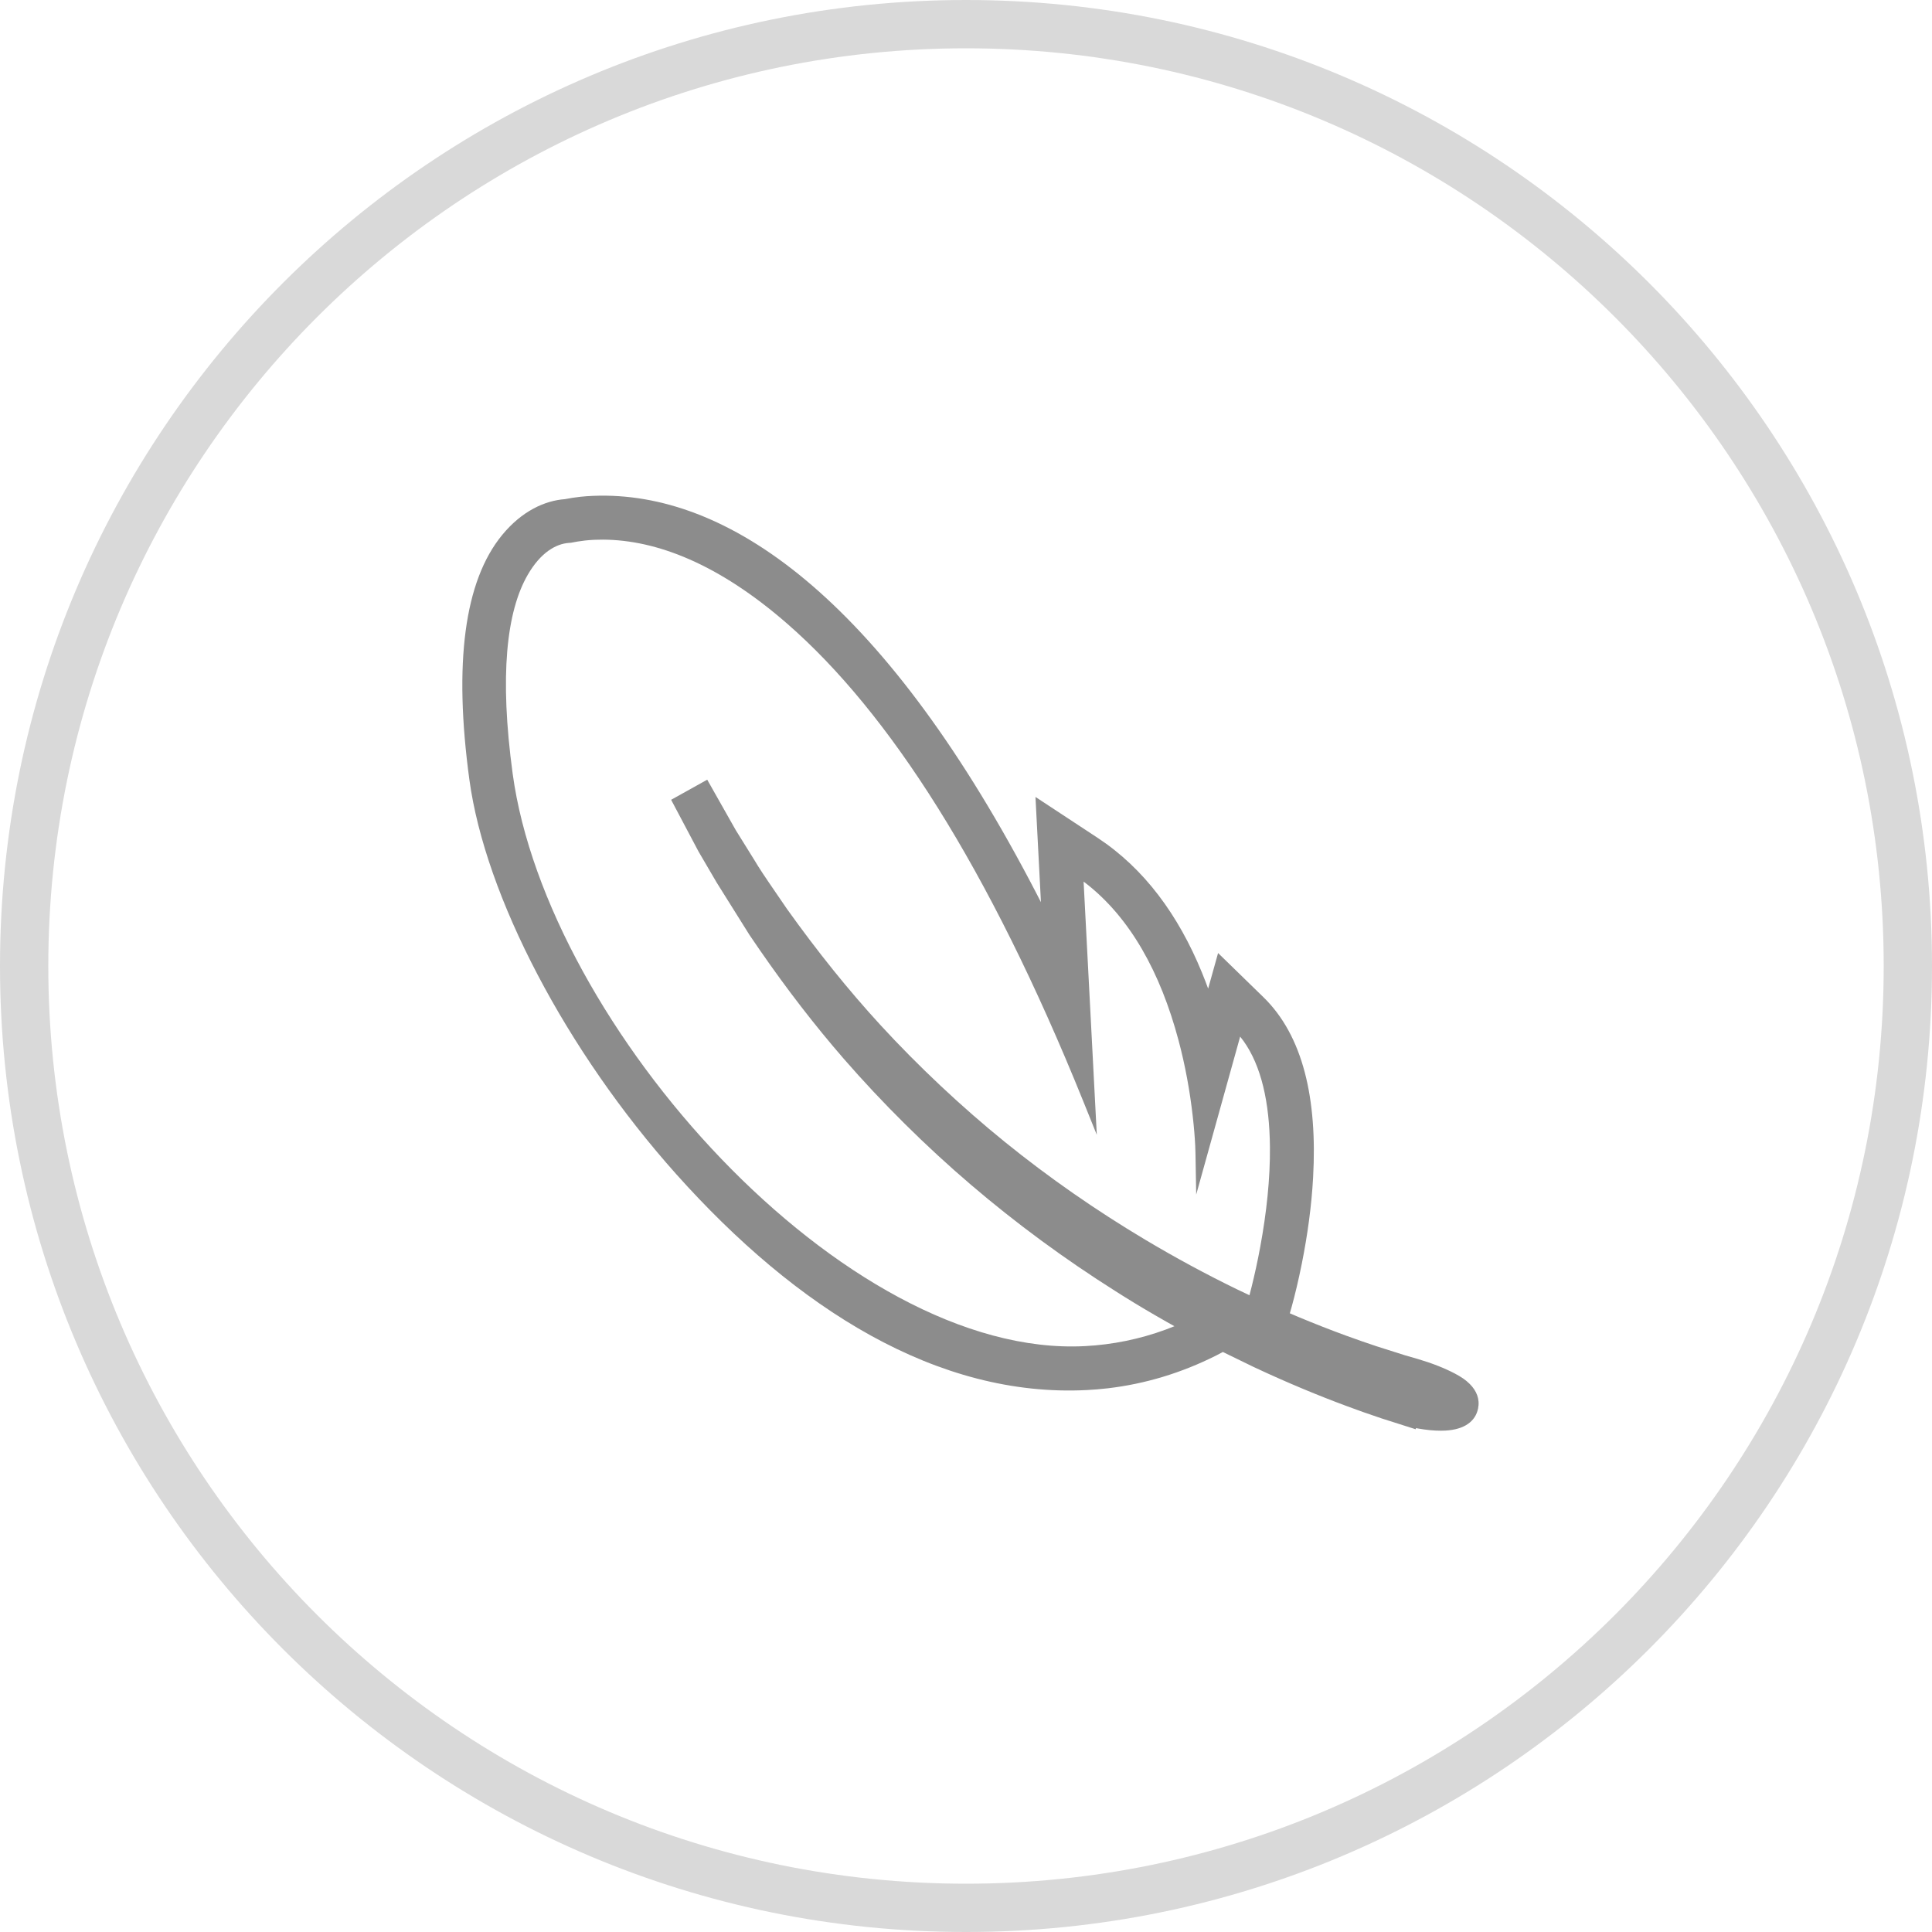
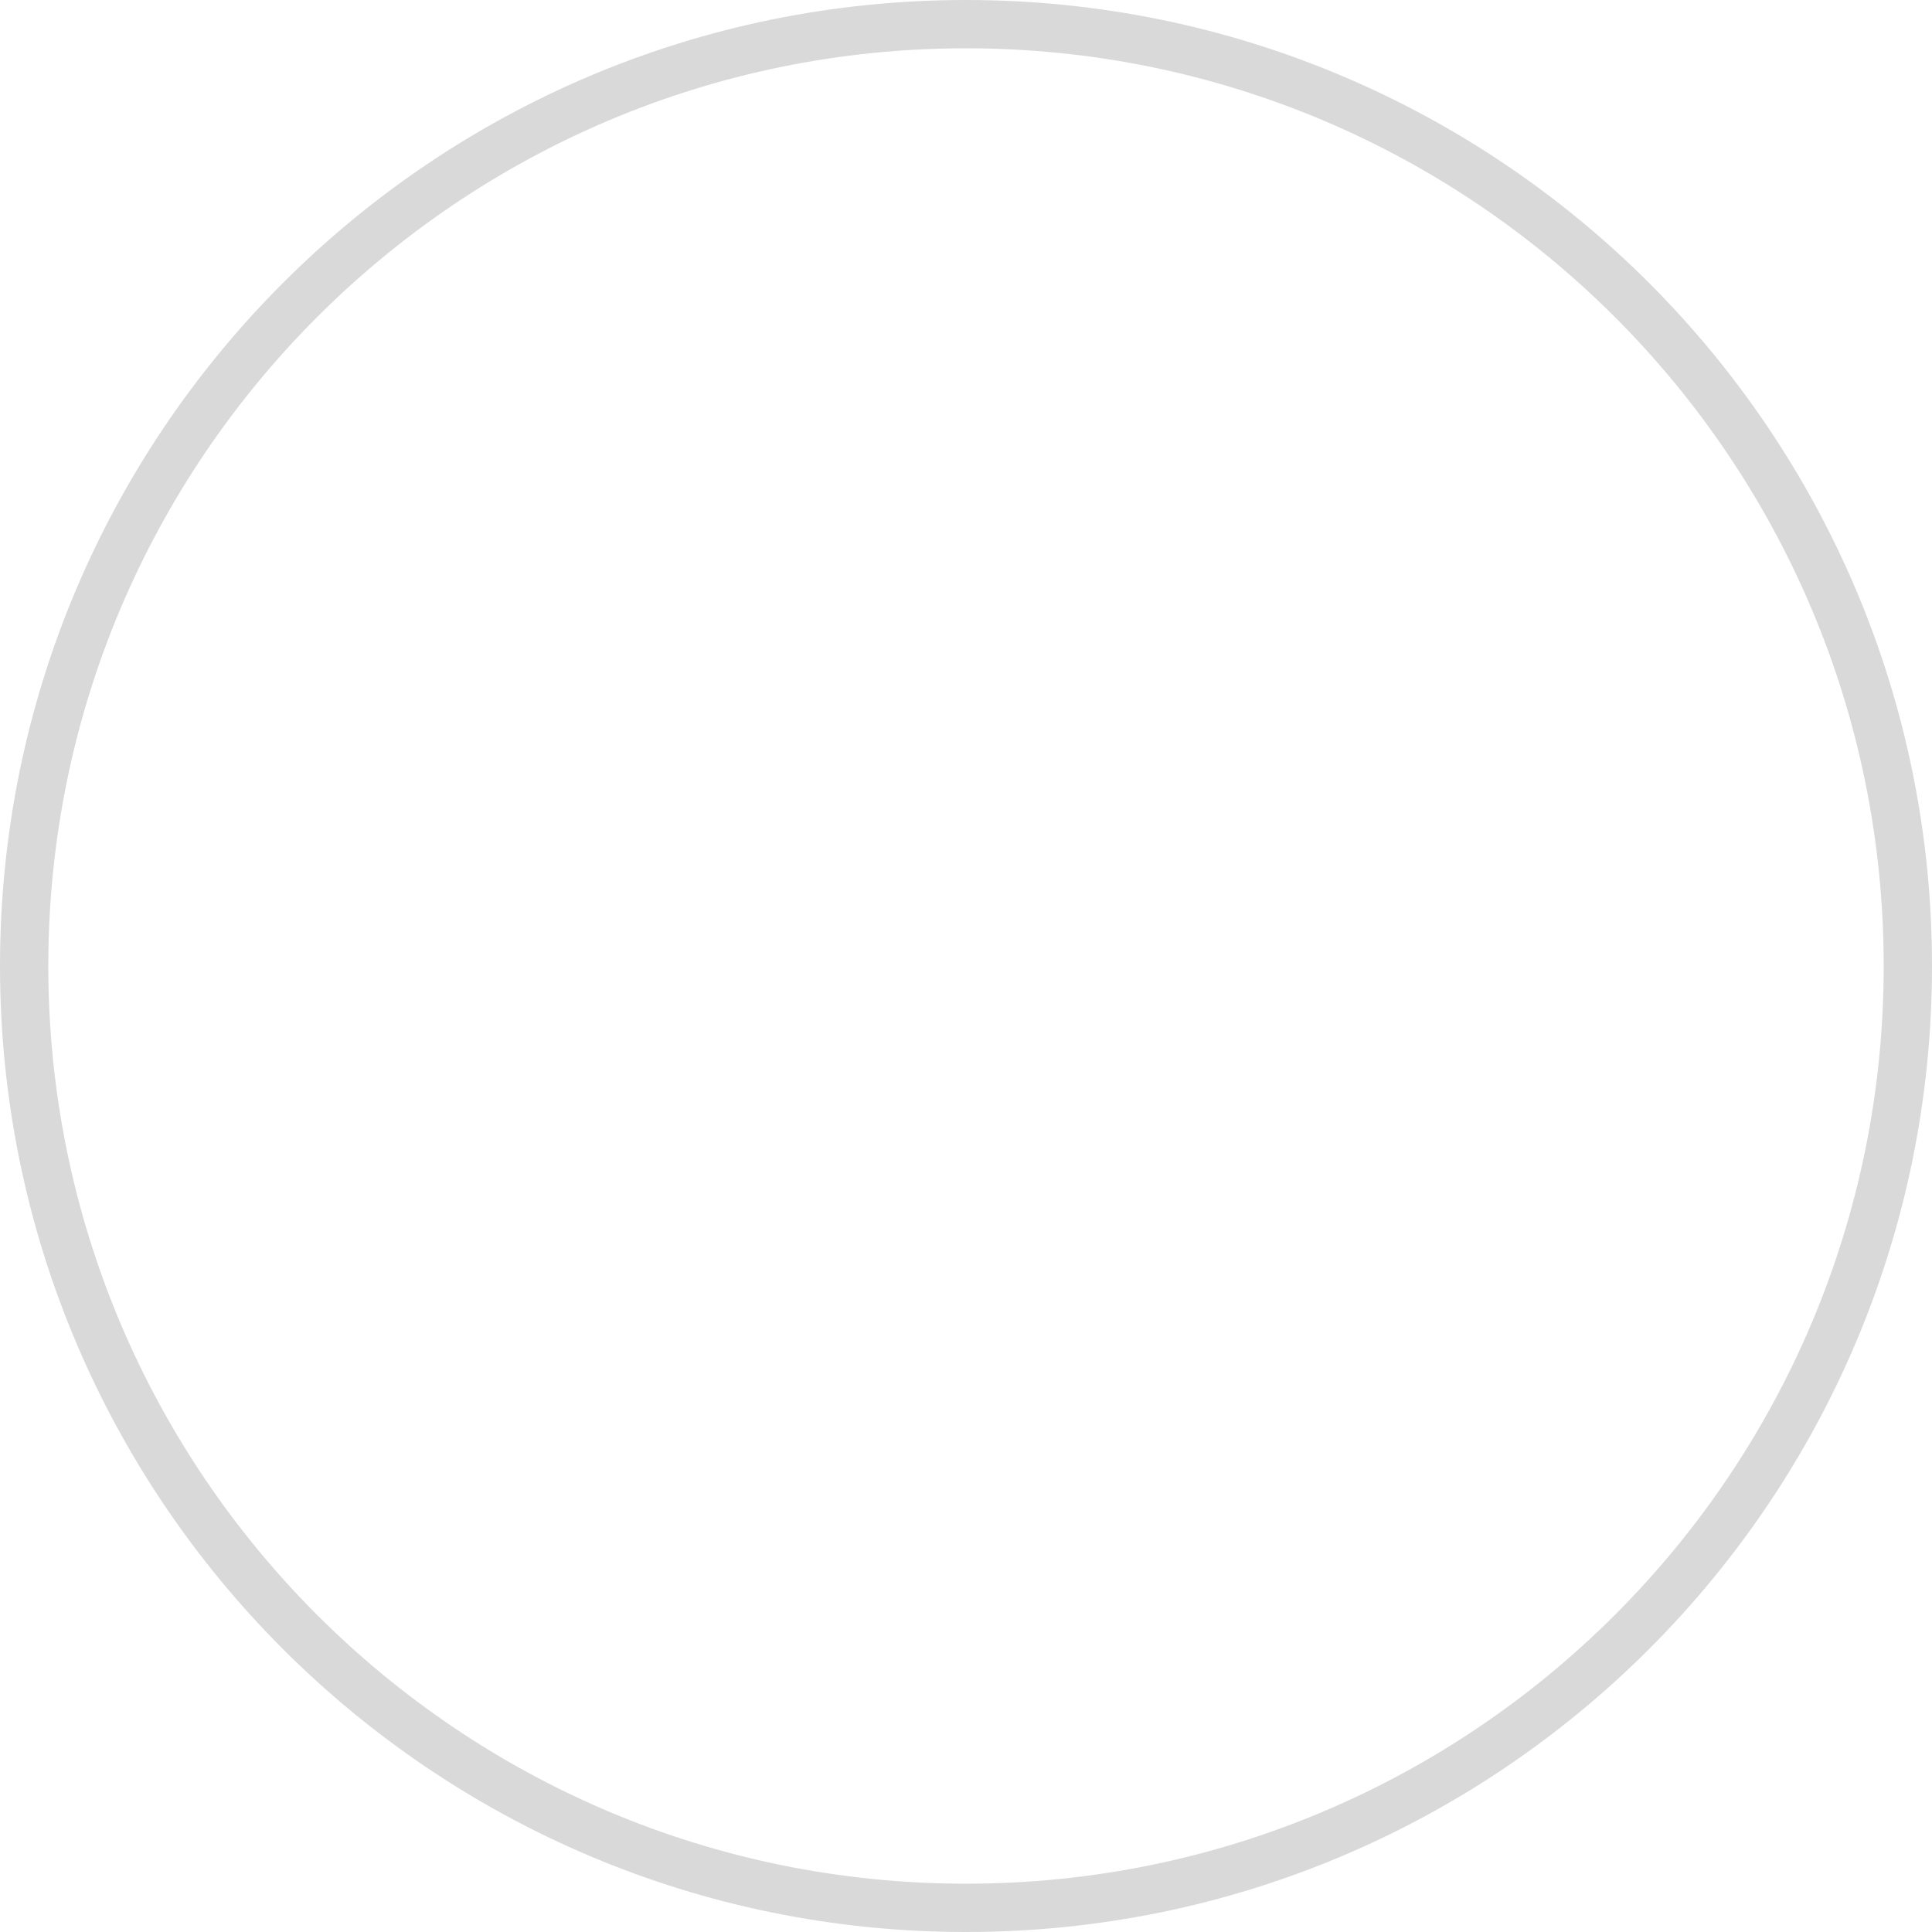
<svg xmlns="http://www.w3.org/2000/svg" xmlns:xlink="http://www.w3.org/1999/xlink" width="80px" height="80px" viewBox="0 0 80 80" version="1.1">
  <title>ic-softtouch</title>
  <desc>Created with Sketch.</desc>
  <defs>
-     <rect id="path-1" x="18" y="18" width="44" height="44" />
-   </defs>
+     </defs>
  <g id="Page-1" stroke="none" stroke-width="1" fill="none" fill-rule="evenodd">
    <g id="Иконки" transform="translate(-17, -945)">
      <g id="Group-2-Copy-3" transform="translate(17, 945)">
        <g id="ic-softtouch">
          <path d="M40,0 C17.909,0 0,17.909 0,40 C0,62.091 17.909,80 40,80 C62.091,80 80,62.091 80,40 C80,17.909 62.091,0 40,0 Z M40,2 C60.987,2 78,19.013 78,40 C78,60.987 60.987,78 40,78 C19.013,78 2,60.987 2,40 C2,19.013 19.013,2 40,2 Z" id="Oval" fill="#D9D9D9" fill-rule="nonzero" />
          <mask id="mask-2" fill="white">
            <use xlink:href="#path-1" />
          </mask>
          <g id="Mask" />
-           <path d="M25.609,19.751 C31.161,19.821 37.246,24.57 42.829,36.625 L43.058,37.125 L43.237,37.524 L43.239,33.16 L45.716,34.982 C47.576,36.35 48.89,38.345 49.743,40.786 L49.874,41.175 L49.964,41.461 L50.452,40.01 L52.232,41.935 C53.787,43.617 54.245,46.256 53.895,49.498 C53.768,50.675 53.539,51.871 53.24,53.04 C53.066,53.722 52.888,54.319 52.726,54.806 L52.638,55.063 L52.978,55.23 C53.622,55.539 54.264,55.831 54.902,56.103 L55.537,56.368 L56.168,56.62 L57.309,57.049 L57.838,57.232 C58.395,57.428 58.931,57.671 59.339,57.916 C59.591,58.069 59.761,58.192 59.929,58.38 C60.196,58.679 60.315,59.026 60.216,59.407 C60.082,59.925 59.621,60.25 58.805,60.25 L58.632,60.245 C58.345,60.232 58.019,60.182 57.672,60.1 L57.611,60.083 L57.589,60.13 L56.2,59.606 L55.448,59.303 L55.215,59.204 C54.11,58.742 52.881,58.172 51.589,57.501 L51.031,57.207 L49.785,56.518 L49.504,56.647 C48.033,57.294 46.508,57.669 44.949,57.77 L44.523,57.79 L44.095,57.797 C37.887,57.797 32.244,53.8 27.565,47.977 C23.293,42.659 20.272,36.089 19.868,31.218 C19.466,26.375 20.09,22.997 21.751,21.175 C22.624,20.217 23.6,19.843 24.428,19.826 C24.647,19.795 24.846,19.774 25.078,19.761 L25.323,19.752 L25.609,19.751 Z M25.918,21.583 L25.596,21.572 L25.509,21.571 C25.271,21.571 25.06,21.584 24.86,21.606 L24.579,21.642 L24.495,21.644 C23.968,21.653 23.313,21.971 22.728,22.87 C21.765,24.348 21.333,26.989 21.671,31.066 C22.542,41.554 34.128,55.976 44.095,55.976 C45.24,55.976 46.37,55.808 47.48,55.465 L47.837,55.347 L47.545,55.162 C46.912,54.758 46.357,54.389 45.811,54.006 L45.484,53.775 C43.443,52.332 41.506,50.744 39.73,49.057 C37.964,47.383 36.241,45.486 34.744,43.571 C33.623,42.134 32.562,40.601 31.511,38.898 L31.117,38.251 L29.87,36.007 L29.188,34.687 L28.167,32.488 L29.703,31.735 L30.778,33.891 L31.467,35.14 L31.621,35.424 C31.728,35.616 31.85,35.823 32.025,36.112 L32.725,37.26 C33.903,39.104 35.085,40.742 36.331,42.252 C37.808,44.039 39.502,45.807 41.229,47.363 C42.966,48.927 44.851,50.391 46.829,51.714 C48.02,52.512 49.263,53.27 50.493,53.95 L51.008,54.229 L51.119,53.873 C51.268,53.384 51.417,52.843 51.556,52.263 C51.895,50.849 52.119,49.448 52.176,48.142 C52.256,46.283 51.989,44.767 51.318,43.71 L51.184,43.513 L49.024,49.95 L49.084,48.21 L49.089,47.916 C49.09,47.591 49.08,47.173 49.049,46.682 C48.986,45.656 48.851,44.587 48.625,43.523 C48.025,40.69 46.895,38.354 45.119,36.826 L45.046,36.765 L45.043,47.264 L44.557,45.851 C41.146,35.937 37.346,29.328 33.352,25.461 C30.633,22.828 28.119,21.711 25.918,21.583 Z" id="Combined-Shape" fill="#8C8C8C" fill-rule="nonzero" mask="url(#mask-2)" transform="translate(40, 40) rotate(-3) translate(-40, -40) " />
        </g>
      </g>
    </g>
  </g>
</svg>